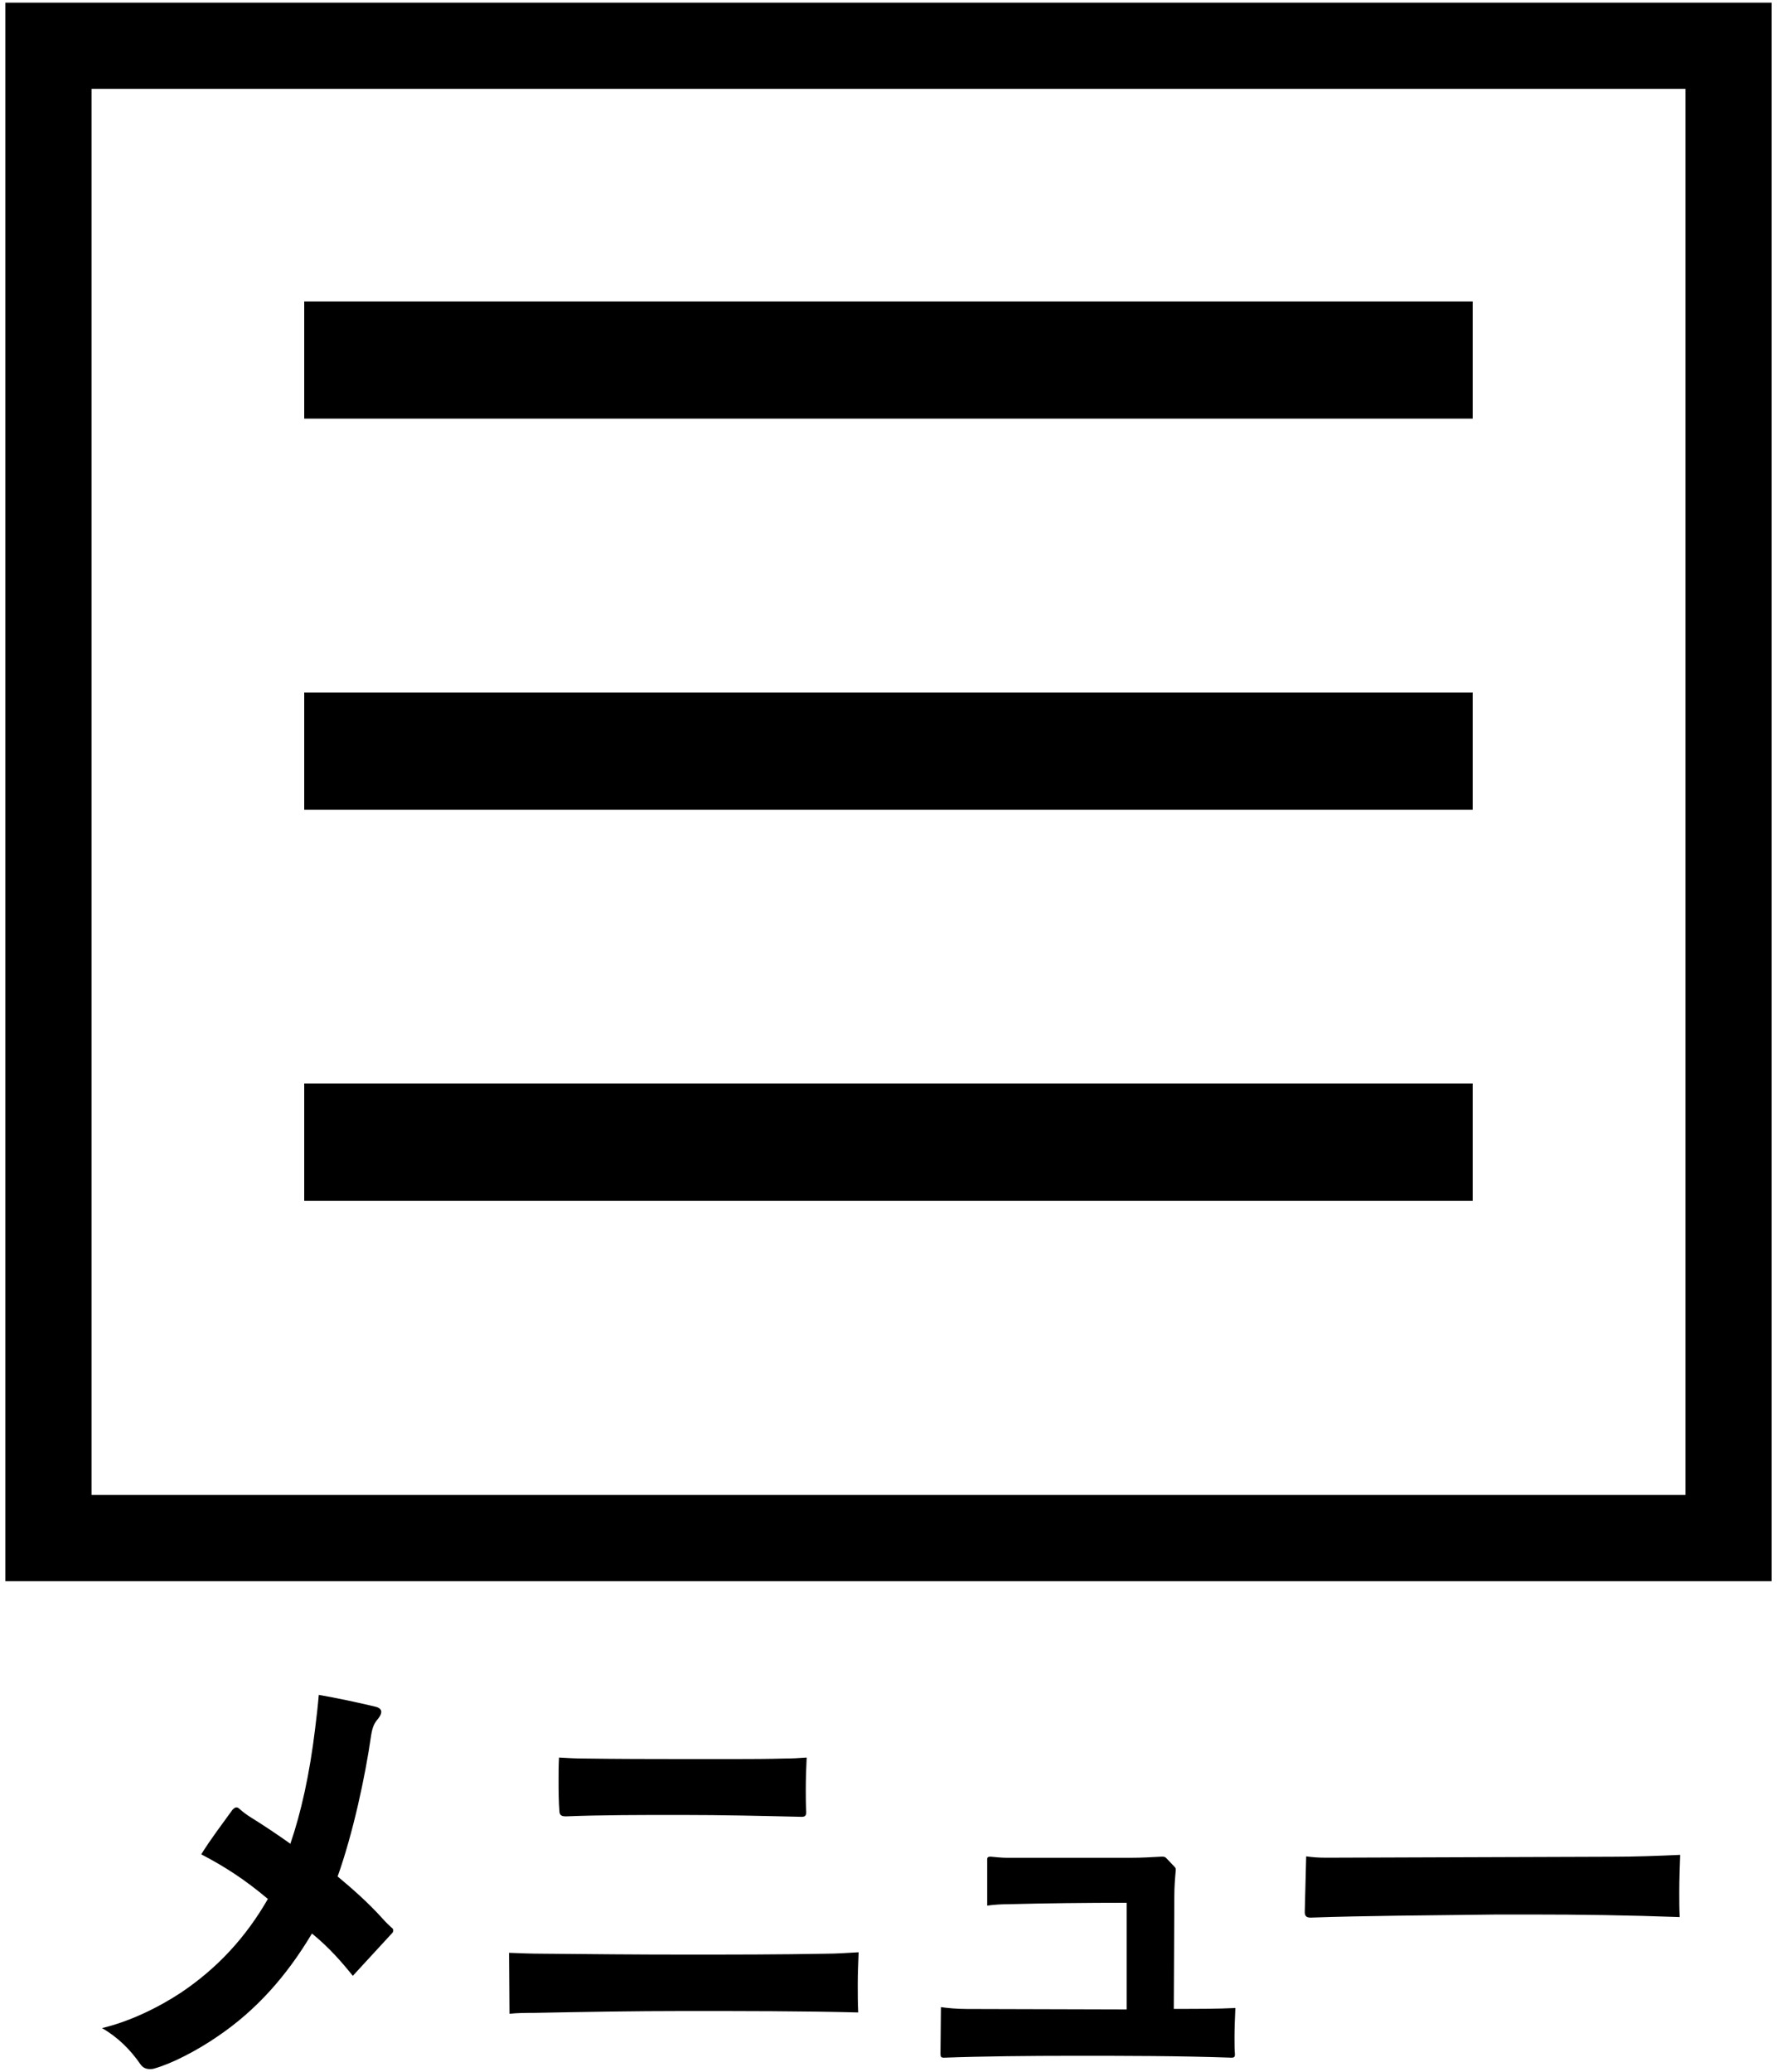
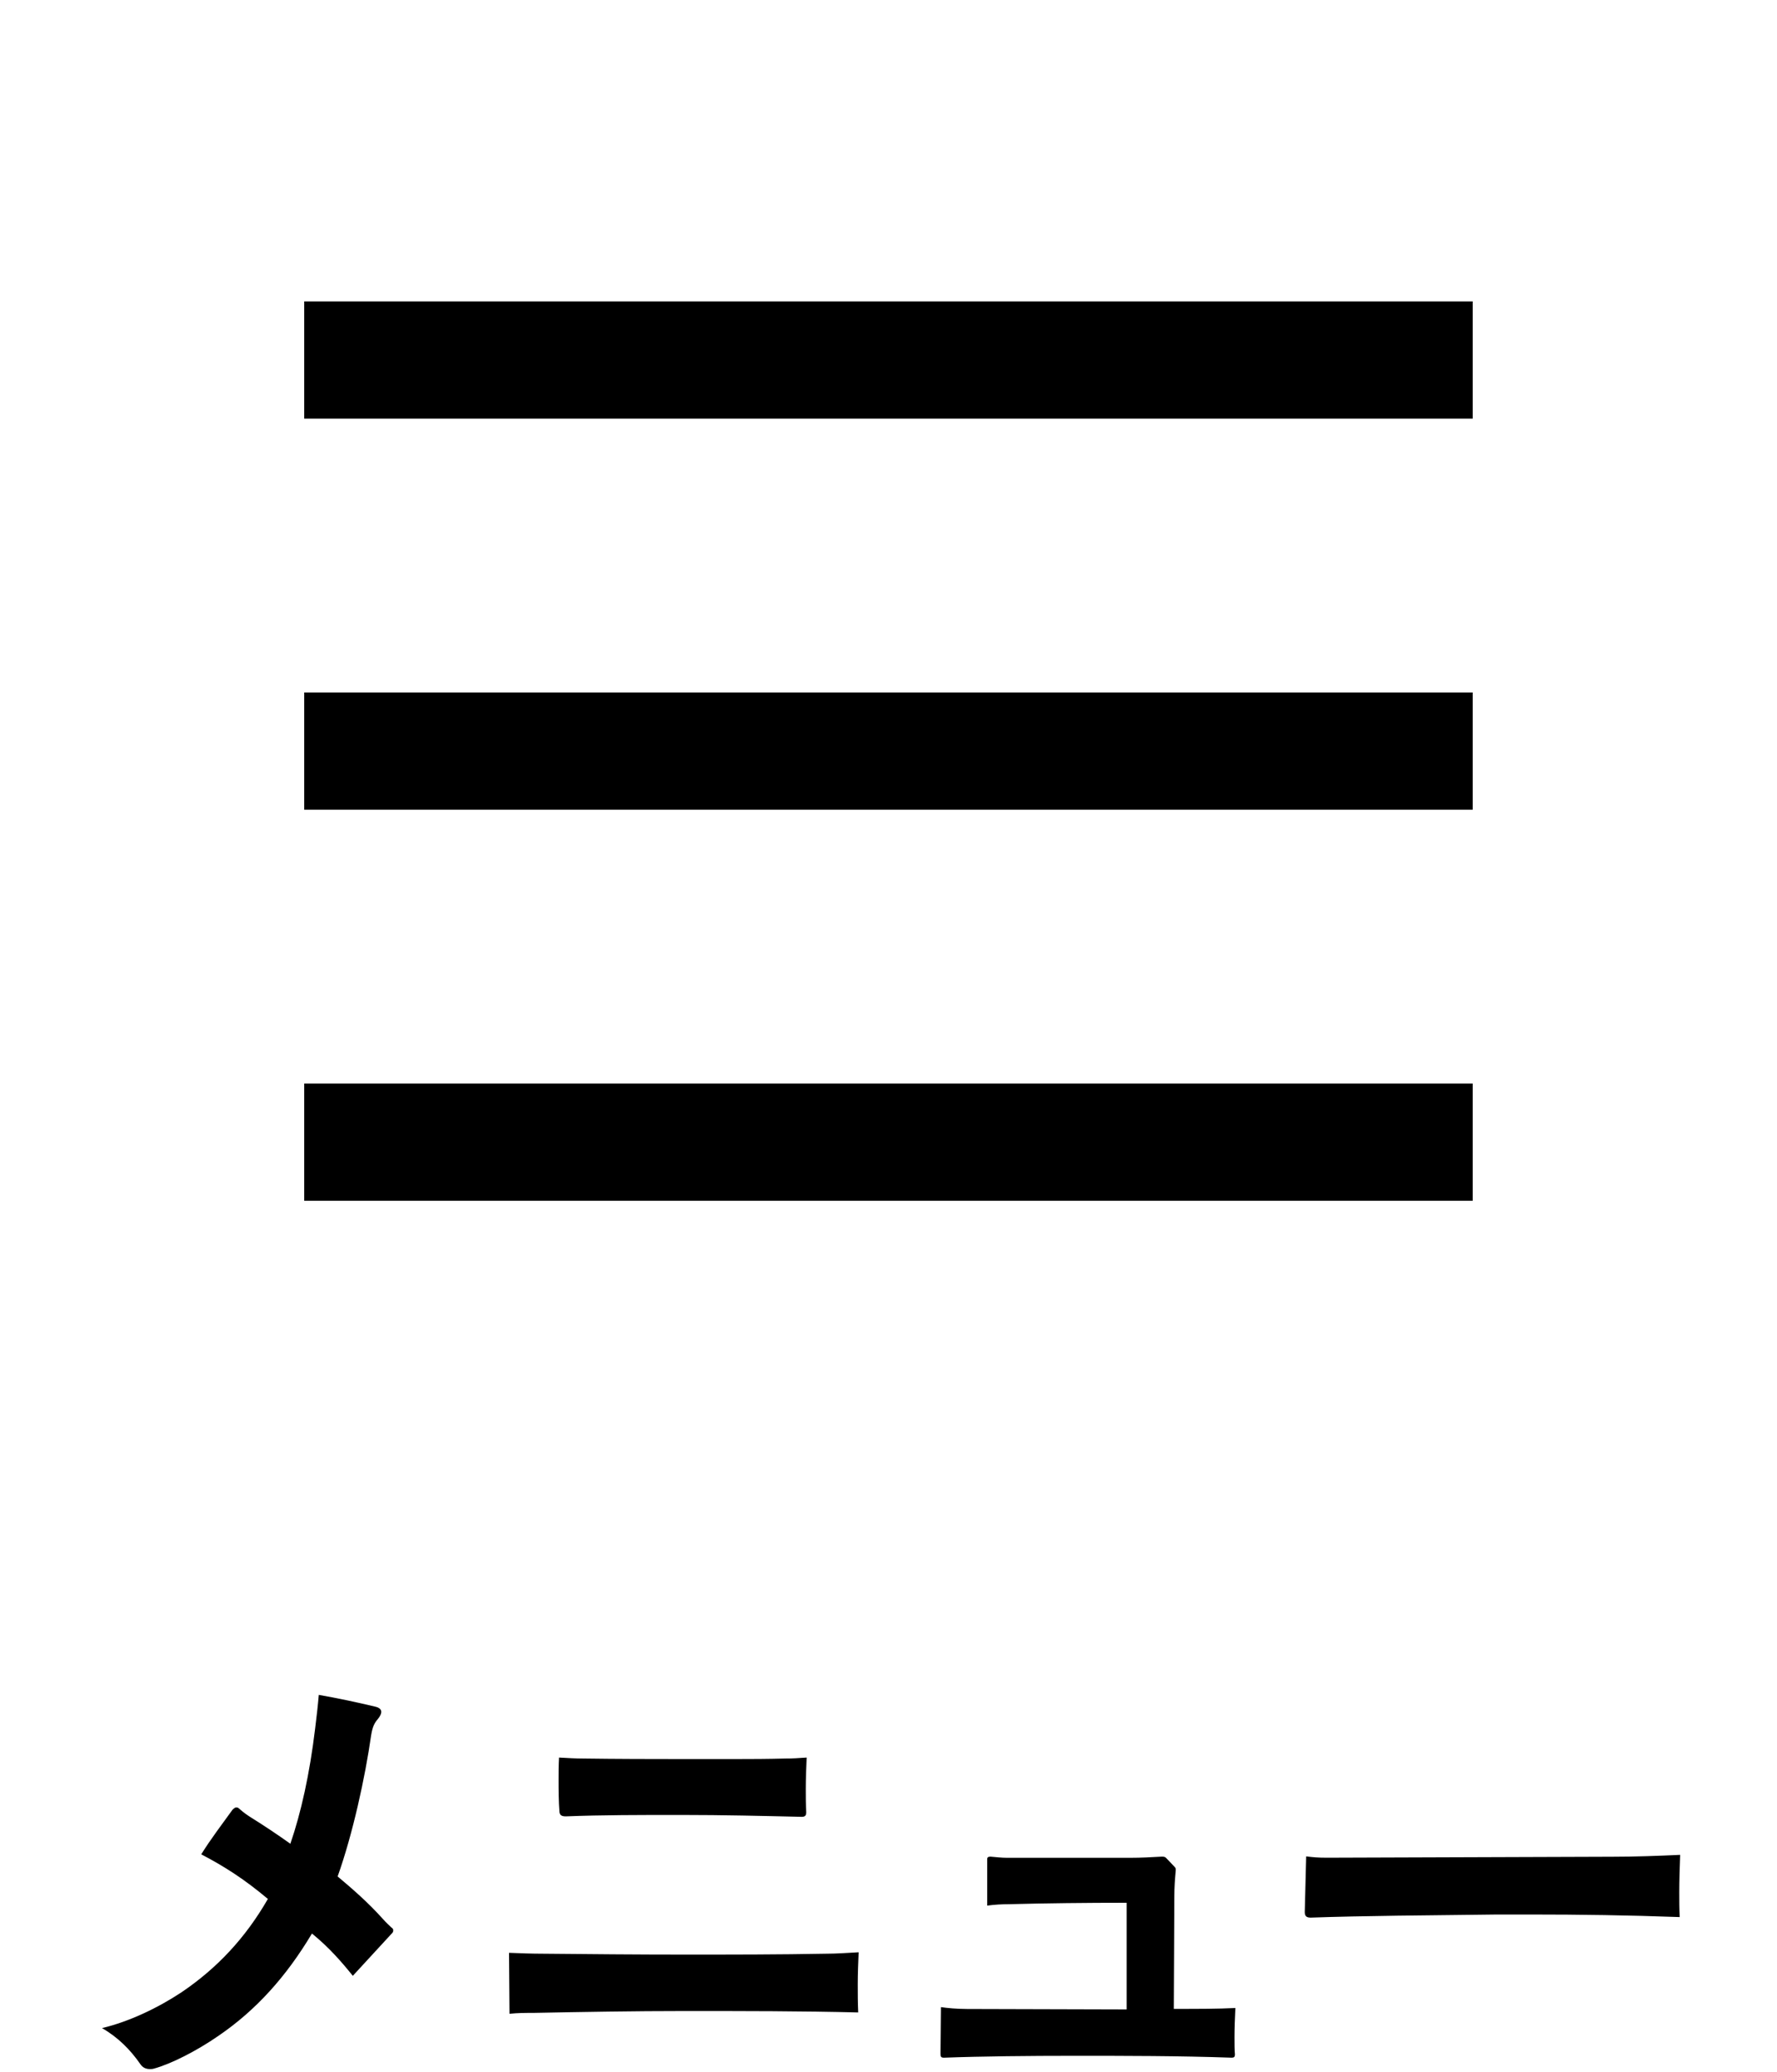
<svg xmlns="http://www.w3.org/2000/svg" preserveAspectRatio="none" viewBox="0 0 2000 2331">
  <path d="M397.1 2223c-12.9-16-26.9-32.1-46-47.6-29 48.6-63.1 86.4-105.5 115.3-24.8 17.1-53.3 31.5-72.4 36.7-1.6.5-3.1.5-4.7.5-4.1 0-7.8-1.6-10.3-5.2-11.4-16.5-25.3-30.5-43.4-40.9 30.5-7.2 63.1-22.8 89.5-40.3 39.8-26.9 71.9-61 97.2-105-26.4-22.2-49.1-36.7-75-50.2 10.9-17.6 23.3-33.6 35.2-50.2 1.6-1.6 3.1-2.6 4.1-2.6 1.6 0 2.6.5 3.6 1.6 4.7 4.1 8.3 6.7 12.4 9.3 16.5 10.3 30.5 19.7 45 30 11.9-34.6 21.7-78.1 27.9-129.8 1.6-12.9 3.1-25.9 4.1-37.7 20.7 3.6 42.9 8.3 64.1 13.4 4.1 1 6.2 3.1 6.2 5.7s-1.6 5.2-3.6 7.8c-4.1 4.7-6.2 8.8-7.8 18.6-6.7 47.1-20.7 111.2-37.7 158.8 16 13.4 34.1 29 51.2 48.1 3.6 4.1 7.2 7.2 9.3 9.3 1.6 1 2.1 2.1 2.1 3.1 0 1.6-.5 2.6-1.6 3.6l-43.9 47.7zM572.9 2197.1c12.4.5 25.3 1 37.7 1 53.3.5 106.5 1 159.3 1 53.8 0 107 0 160.3-1 11.9 0 24.3-1 36.2-1.6-.5 11.4-1 23.8-1 36.2 0 10.3 0 20.7.5 31.5-62.6-1.6-128.8-1.6-196-1.6-55.8 0-113.8 1-169.6 2.1-8.8 0-17.6 0-26.9 1l-.5-68.6zm334-184.1c0 8.8 0 17.1.5 25.9 0 4.1-1.6 5.2-5.2 5.2-44-1-87.4-2.1-136.5-2.1-44 0-89.5 0-128.8 1.6-5.2 0-6.7-1.6-7.2-4.7-1-12.4-1-24.8-1-36.7 0-8.3 0-16.5.5-24.8 8.8.5 18.6 1.1 27.9 1.1 35.7.5 75.5.6 111.7.6h57.9c19.1 0 38.3-.1 56.9-.6 8.3 0 16-.5 24.3-1.1-.5 11.3-1 23.2-1 35.6zM1321.1 2260.2c29 0 48.6 0 69.3-1-.5 10.9-1 22.2-1 32.6 0 7.8 0 14.5.5 19.7 0 2.6-1 3.6-3.6 3.6-59.5-2.1-118.9-2.1-177.9-2.1-49.6 0-103.4.5-145.8 2.1-3.6 0-4.1-1-4.1-4.7l.5-52.2c6.7 1 17.9 2.1 29.3 2.1l179.8.5v-120c-46 0-89.9.5-132.3 1.6-8.3 0-16.7.5-24.7 1.6v-52.2c0-2.1 1.1-2.9 3.7-2.9 5.7.5 12.5 1.3 18.7 1.3H1272c12.9 0 24.3-.7 35.2-1.3 2.1 0 3.6-.1 5.2 1.4l9.3 9.8c1.6 1.6 1.6 2 1.6 4.1-1 11.4-1.6 19.1-1.6 28.9l-.6 127.1zM1815 2089c25.9 0 52.2-1 76-2.1-.5 14.5-1 28.4-1 41.9 0 9.8 0 19.3.5 28.1-58.4-2.1-110.7-2.9-169.1-2.9h-35.7c-80.2 1-151 1.4-210.5 3.5-4.7 0-6.7-1.6-6.7-6.3l1.6-62.6c7.8 1 13.4 1.5 23.3 1.5l321.6-1.1zM342.4 339.1h1315.1V471H342.4zM342.4 779.1h1315.1V911H342.4zM342.4 1219.1h1315.1V1351H342.4z" />
-   <path d="M1994 1779H6V3h1988v1776zm-1891-97h1794V100H103v1582z" />
</svg>